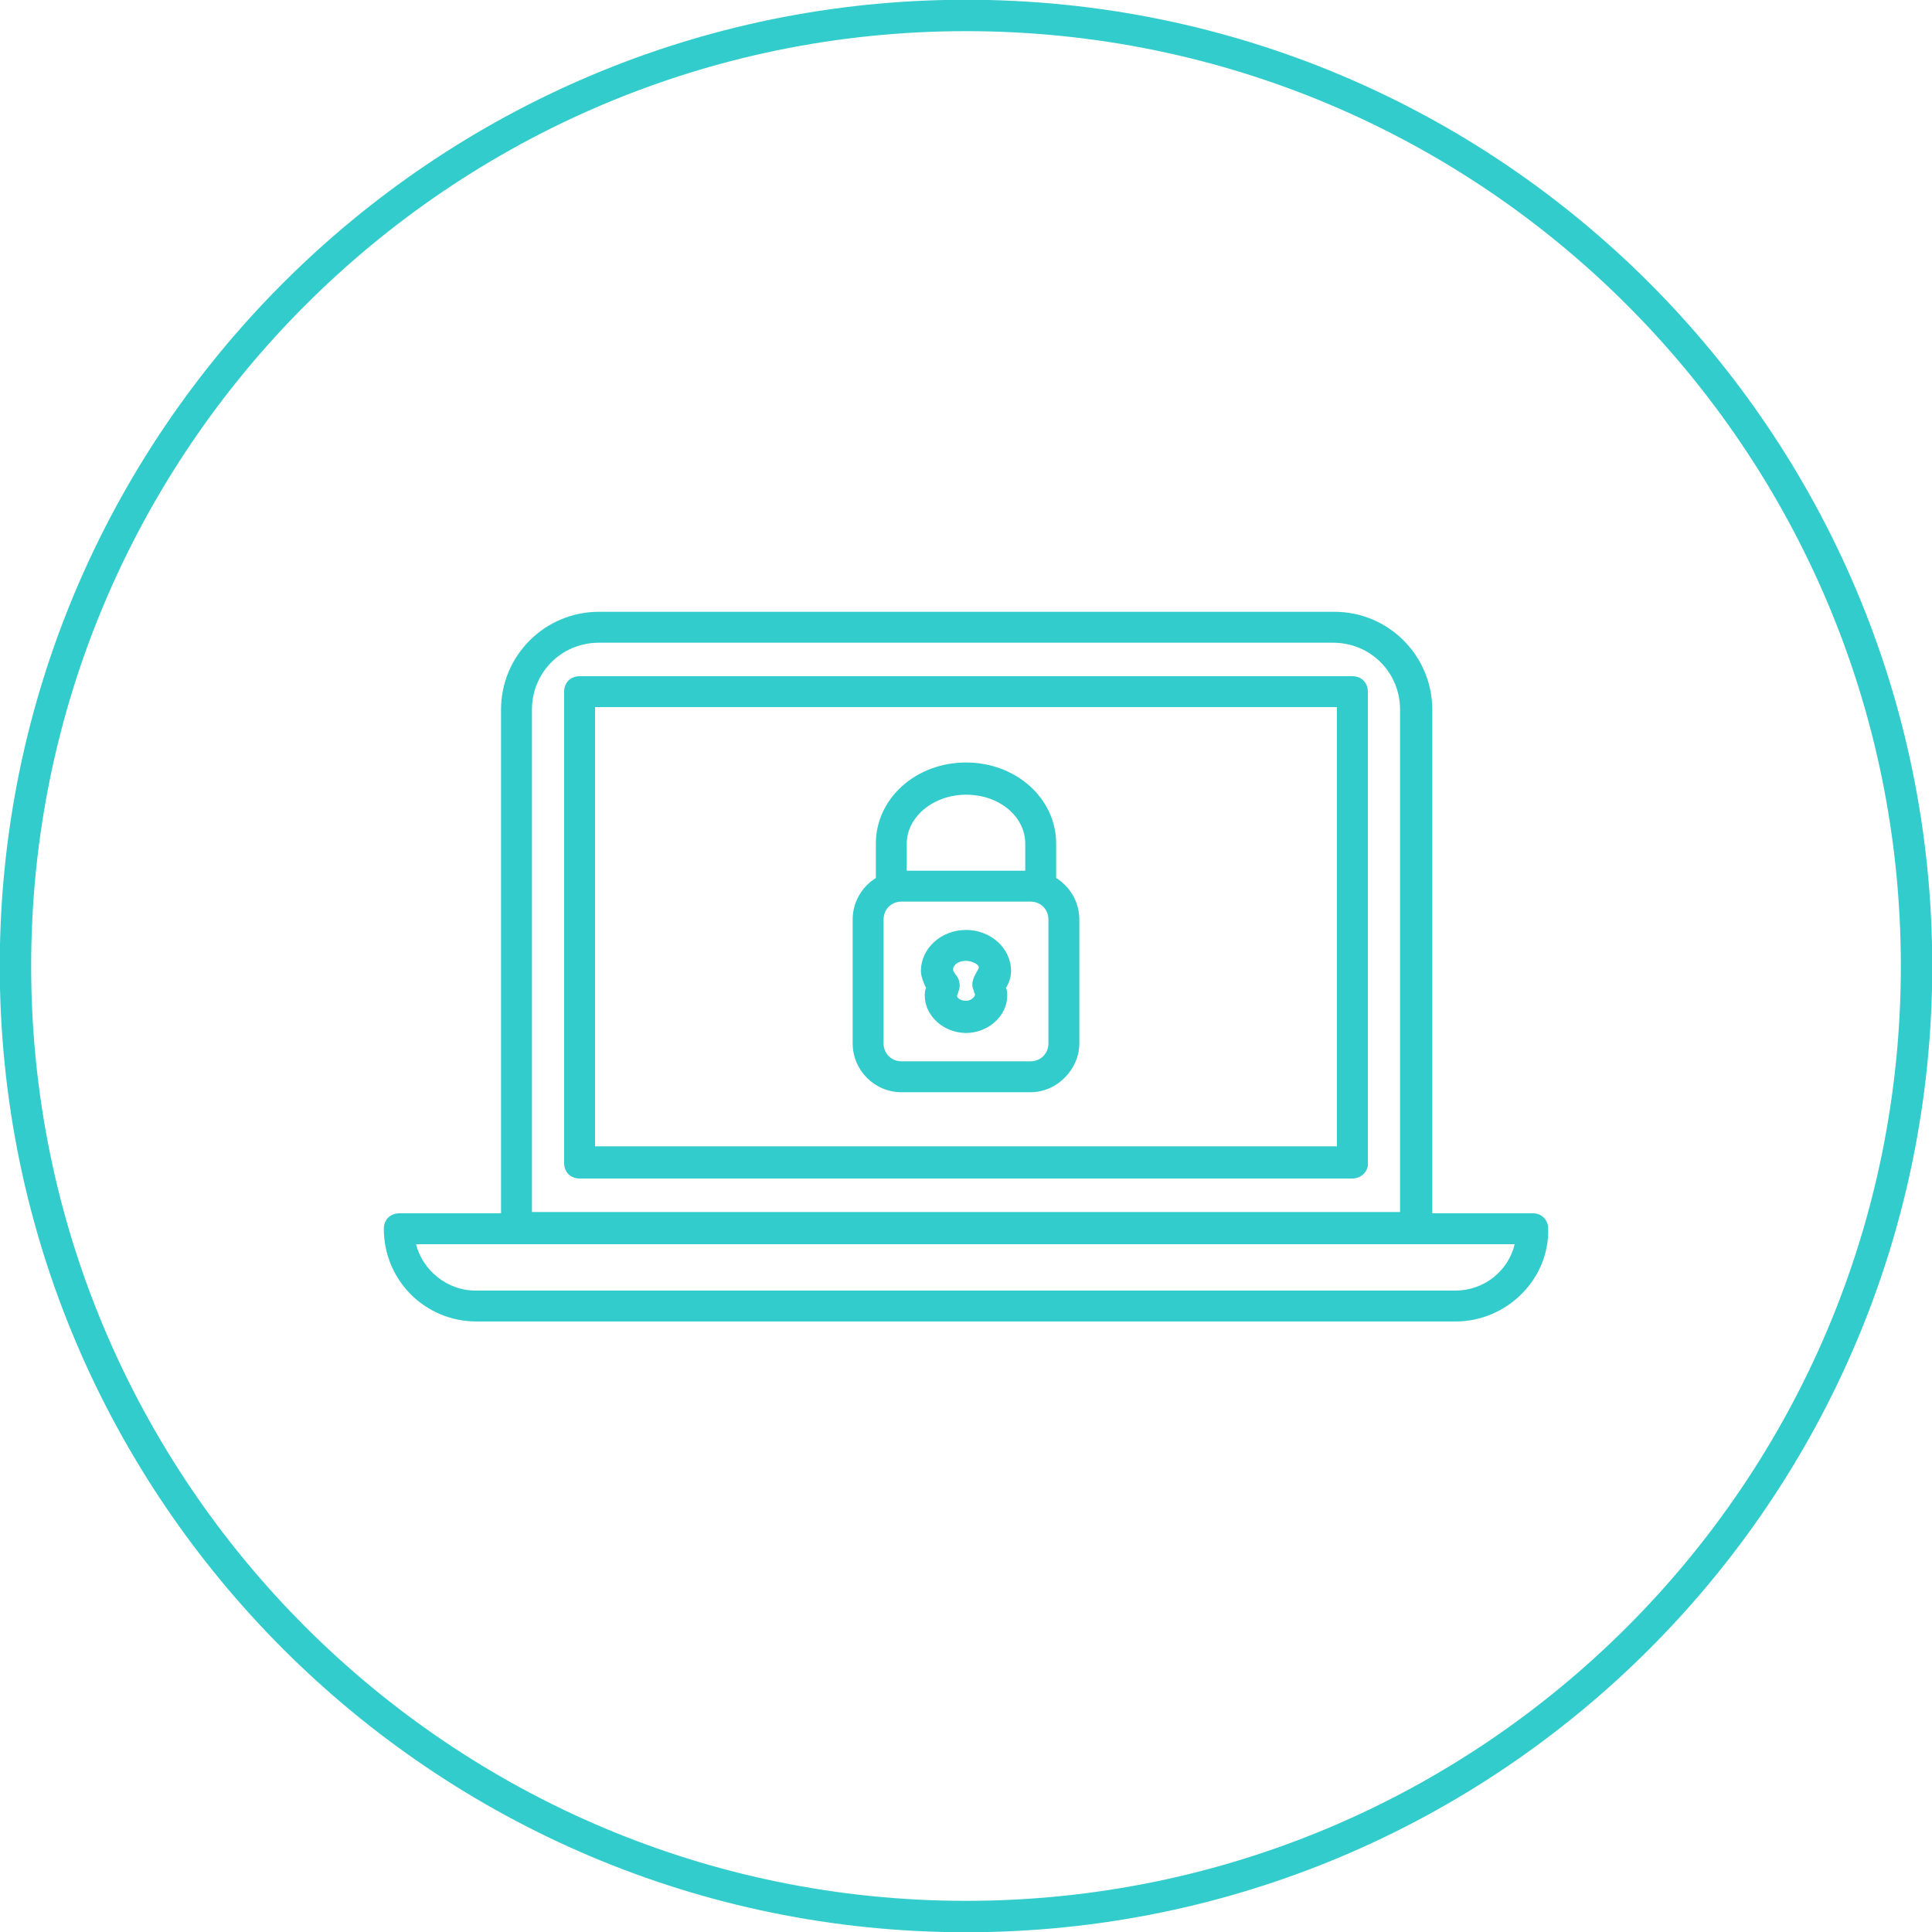
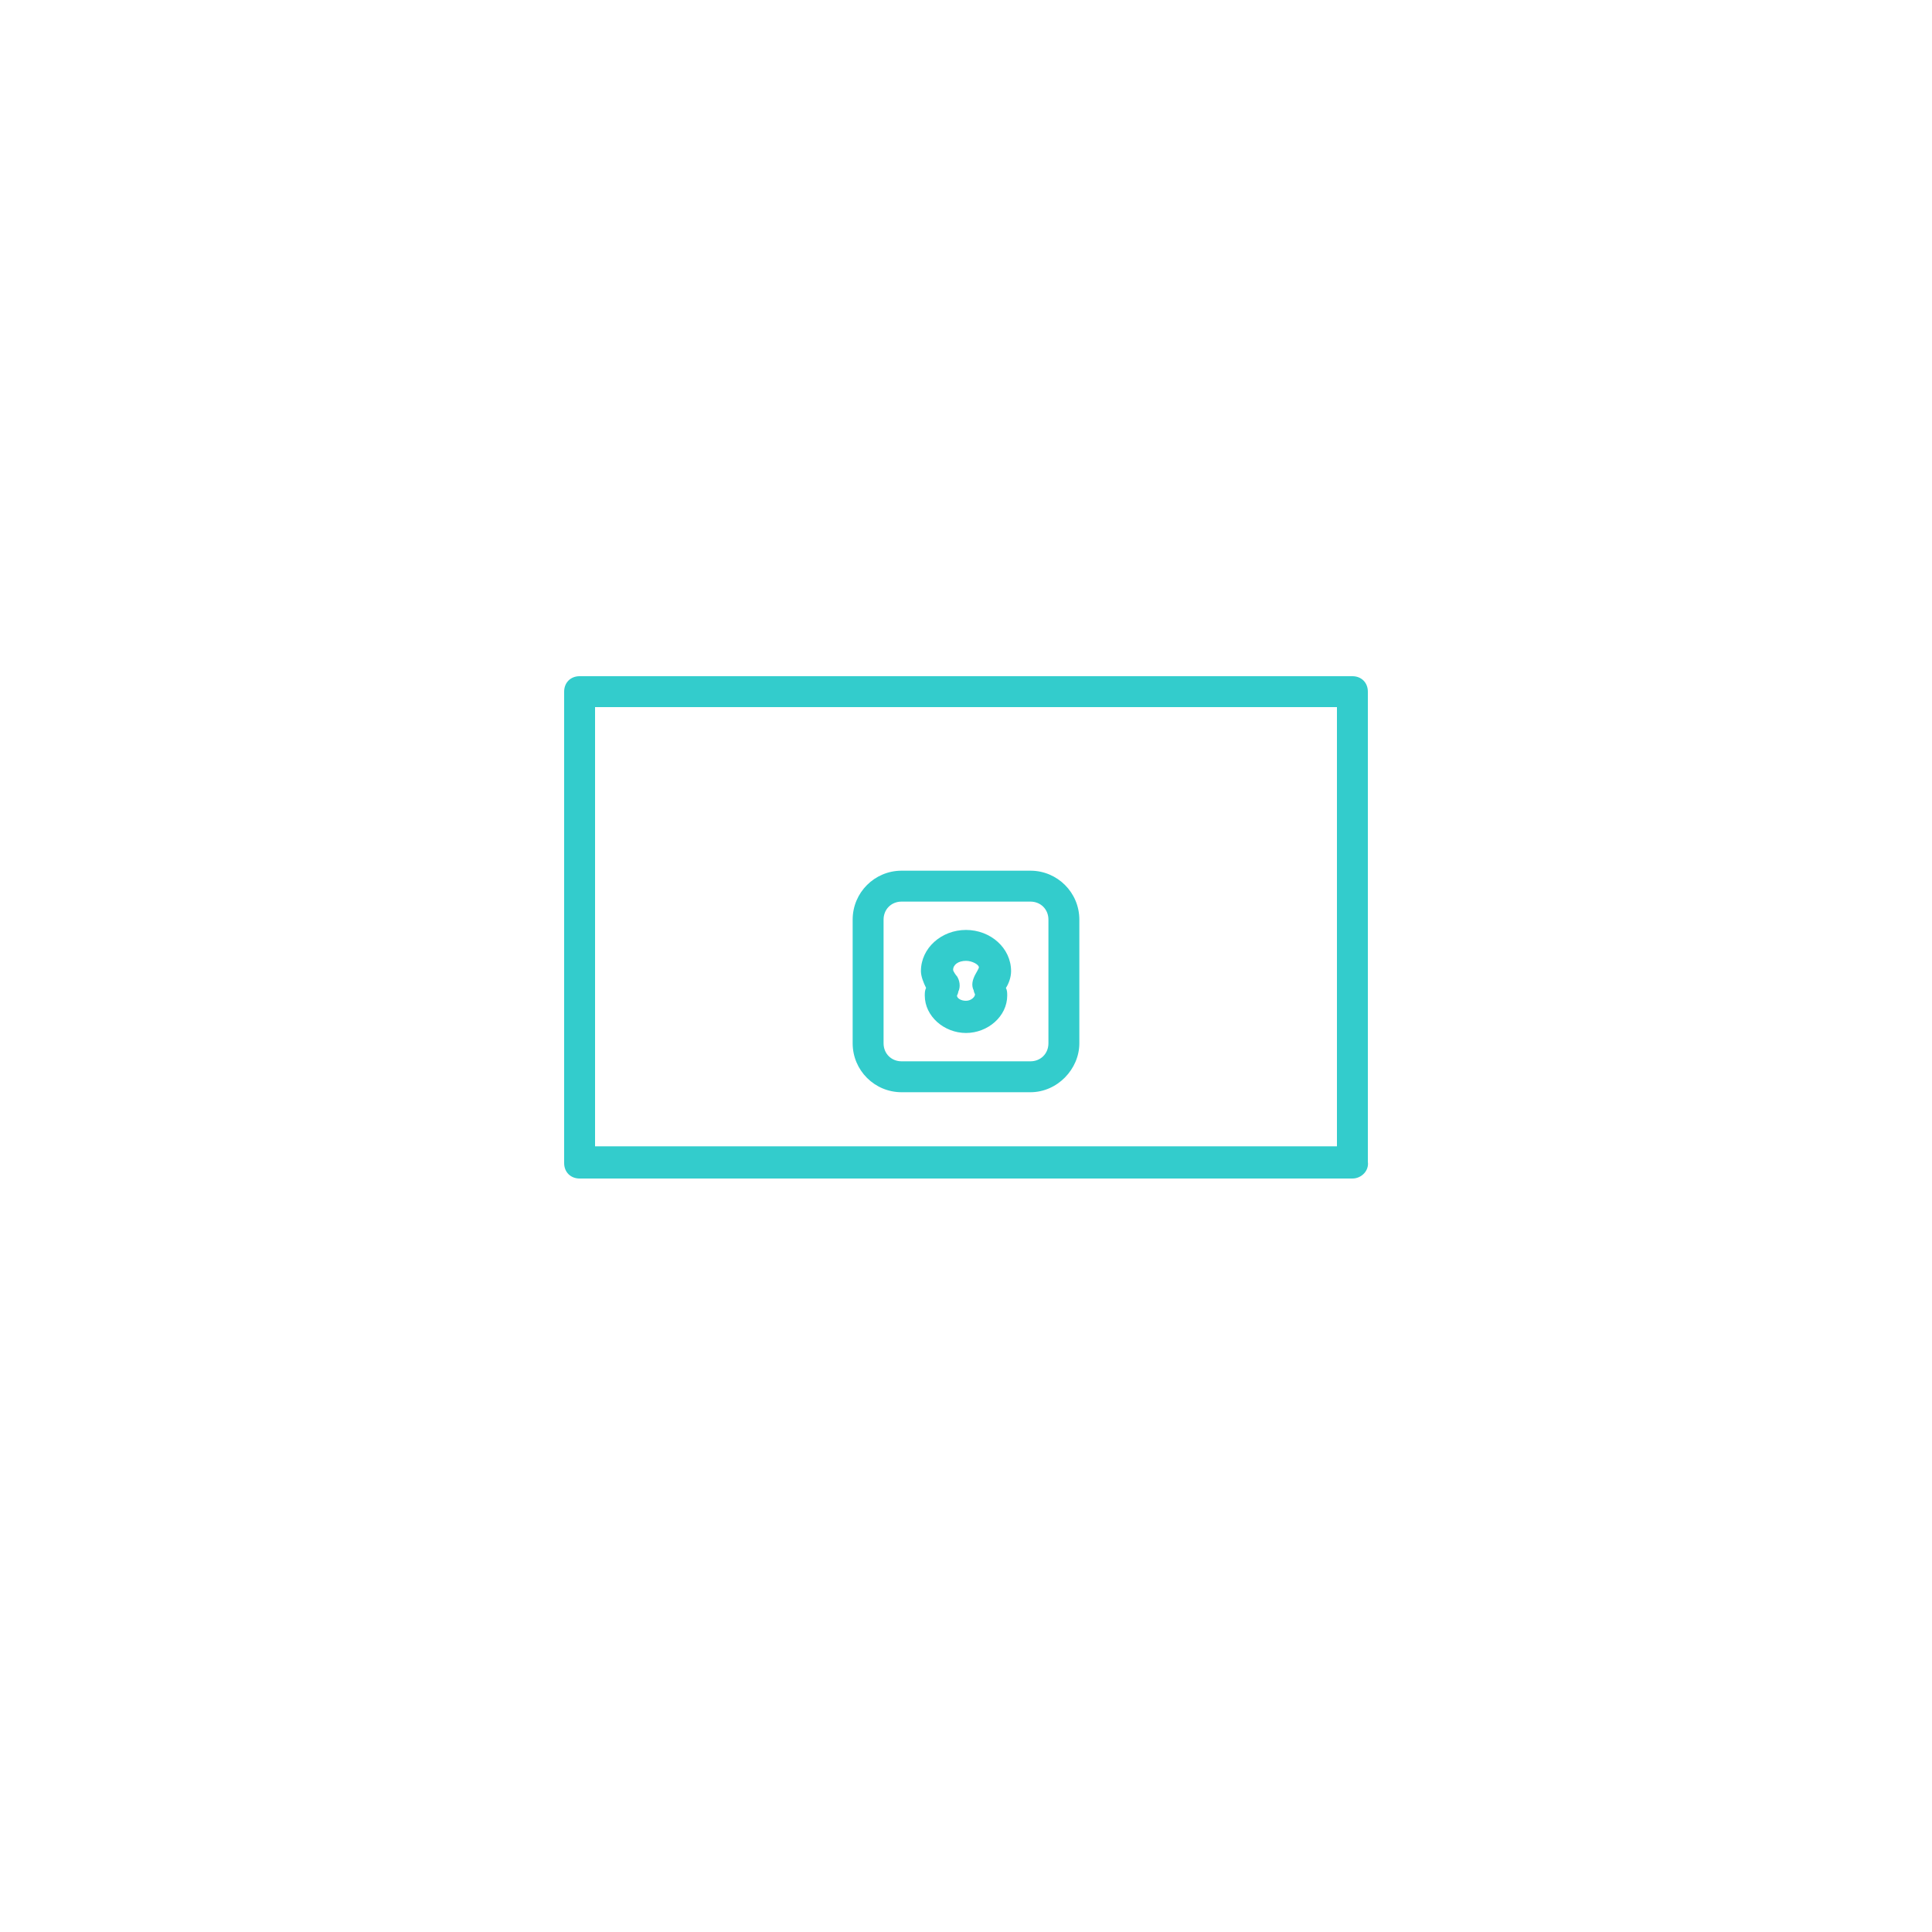
<svg xmlns="http://www.w3.org/2000/svg" xmlns:xlink="http://www.w3.org/1999/xlink" version="1.1" id="Layer_1" x="0px" y="0px" viewBox="0 0 150 150" style="enable-background:new 0 0 150 150;" xml:space="preserve">
  <style type="text/css"> .st0{clip-path:url(#SVGID_00000019647057645073327910000005636627151493337275_);fill:none;stroke:#33CCCC;stroke-width:2.438;} .st1{fill:#33CCCC;} </style>
  <g>
    <g>
      <defs>
-         <rect id="SVGID_1_" y="0" width="150" height="150" />
-       </defs>
+         </defs>
      <clipPath id="SVGID_00000126284924948190497670000014348805117449740197_">
        <use xlink:href="#SVGID_1_" style="overflow:visible;" />
      </clipPath>
-       <path style="clip-path:url(#SVGID_00000126284924948190497670000014348805117449740197_);fill:none;stroke:#33CCCC;stroke-width:2.438;" d=" M75,148.8c40.7,0,73.8-33,73.8-73.8c0-40.7-33-73.8-73.8-73.8C34.3,1.2,1.2,34.3,1.2,75C1.2,115.7,34.3,148.8,75,148.8L75,148.8z" />
    </g>
-     <path class="st1" d="M109.9,96.6H40.1c-0.7,0-1.2-0.5-1.2-1.2V55.1c0-4.2,3.4-7.6,7.6-7.6h57.1c4.2,0,7.6,3.4,7.6,7.6v40.3 C111.2,96,110.6,96.6,109.9,96.6L109.9,96.6z M41.3,94.1h67.4v-39c0-2.9-2.3-5.2-5.2-5.2H46.5c-2.9,0-5.2,2.3-5.2,5.2V94.1 L41.3,94.1z" />
    <path class="st1" d="M105,91.5H45c-0.7,0-1.2-0.5-1.2-1.2V53.7c0-0.7,0.5-1.2,1.2-1.2H105c0.7,0,1.2,0.5,1.2,1.2v36.5 C106.3,90.9,105.7,91.5,105,91.5L105,91.5z M46.2,89h57.6V54.9H46.2V89L46.2,89z" />
-     <path class="st1" d="M113,102.6H37c-4,0-7.2-3.2-7.2-7.2c0-0.7,0.5-1.2,1.2-1.2H119c0.7,0,1.2,0.5,1.2,1.2 C120.3,99.3,117,102.6,113,102.6L113,102.6z M32.3,96.6c0.5,2,2.4,3.6,4.6,3.6H113c2.2,0,4.1-1.5,4.6-3.6H32.3L32.3,96.6z" />
    <path class="st1" d="M80,84.8H70c-2.1,0-3.8-1.7-3.8-3.8v-9.6c0-2.1,1.7-3.8,3.8-3.8H80c2.1,0,3.8,1.7,3.8,3.8v9.6 C83.8,83,82.1,84.8,80,84.8L80,84.8z M70,70c-0.8,0-1.4,0.6-1.4,1.4v9.6c0,0.8,0.6,1.4,1.4,1.4H80c0.8,0,1.4-0.6,1.4-1.4v-9.6 c0-0.8-0.6-1.4-1.4-1.4H70L70,70z" />
-     <path class="st1" d="M80.8,70c-0.7,0-1.2-0.5-1.2-1.2v-3.3c0-2.1-2-3.8-4.6-3.8c-2.5,0-4.6,1.7-4.6,3.8v3.3c0,0.7-0.5,1.2-1.2,1.2 c-0.7,0-1.2-0.5-1.2-1.2v-3.3c0-3.5,3.1-6.3,7-6.3s7,2.8,7,6.3v3.3C82,69.4,81.5,70,80.8,70L80.8,70z" />
    <path class="st1" d="M75,80.2c-1.7,0-3.2-1.3-3.2-2.9c0-0.2,0-0.4,0.1-0.6c-0.2-0.4-0.4-0.9-0.4-1.3c0-1.8,1.6-3.2,3.5-3.2 c1.9,0,3.5,1.4,3.5,3.2c0,0.5-0.2,1-0.4,1.3c0.1,0.2,0.1,0.4,0.1,0.6C78.2,78.9,76.7,80.2,75,80.2L75,80.2z M75,74.6 c-0.6,0-1,0.3-1,0.7c0,0.1,0.2,0.4,0.3,0.5c0.2,0.3,0.3,0.8,0.1,1.2c0,0.1-0.1,0.3-0.1,0.3c0,0.2,0.3,0.4,0.7,0.4 c0.4,0,0.7-0.3,0.7-0.5l0,0c0,0-0.1-0.2-0.1-0.3c-0.2-0.4-0.1-0.8,0.1-1.2c0.1-0.2,0.3-0.5,0.3-0.6C76,74.9,75.5,74.6,75,74.6 L75,74.6z" />
  </g>
</svg>